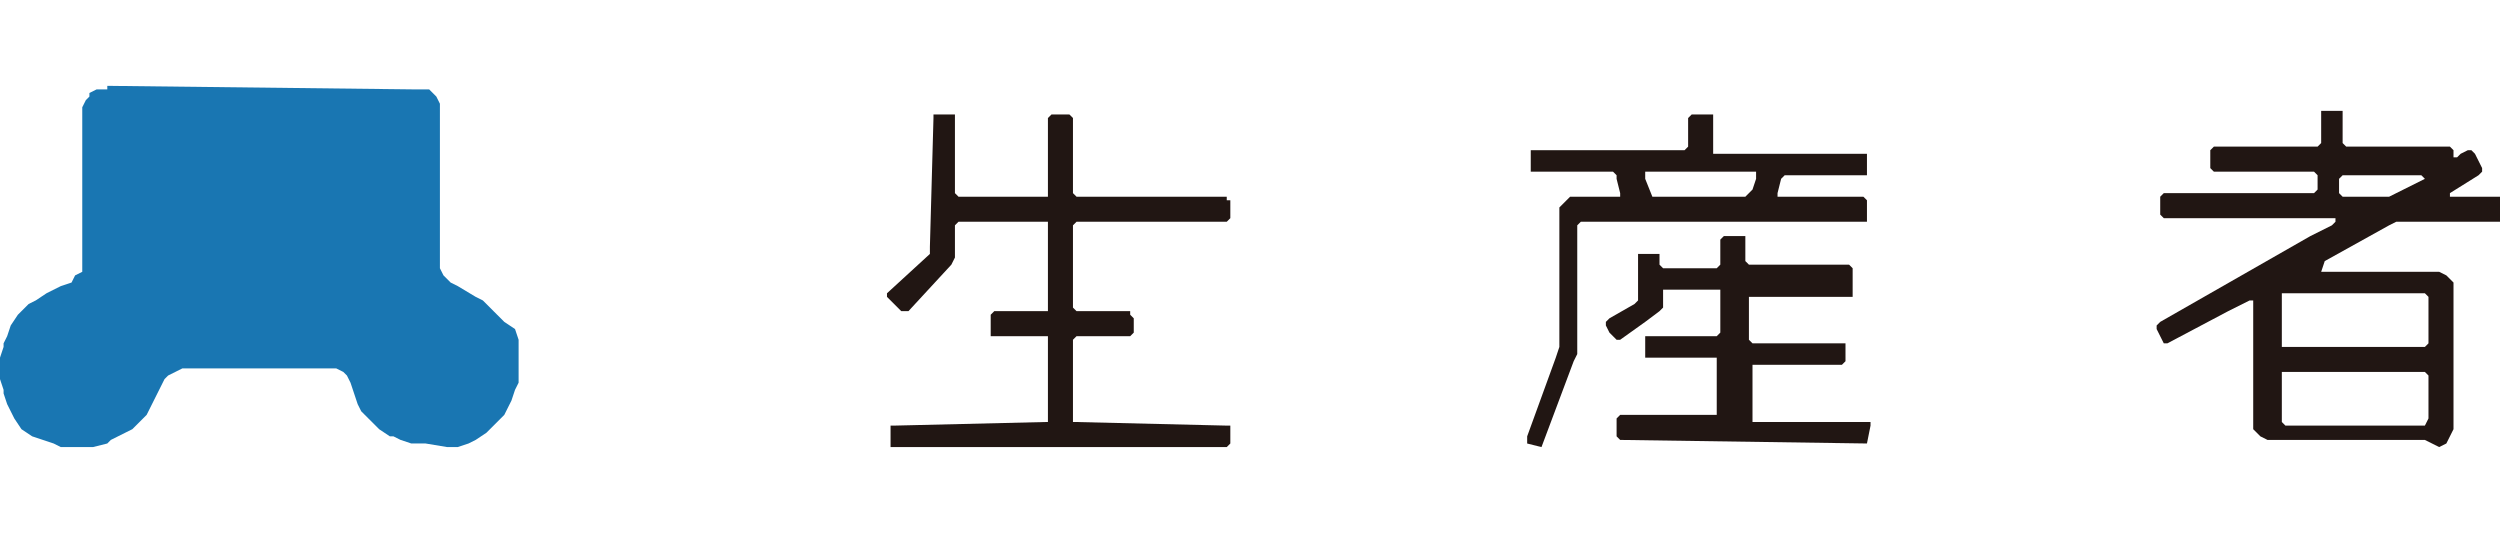
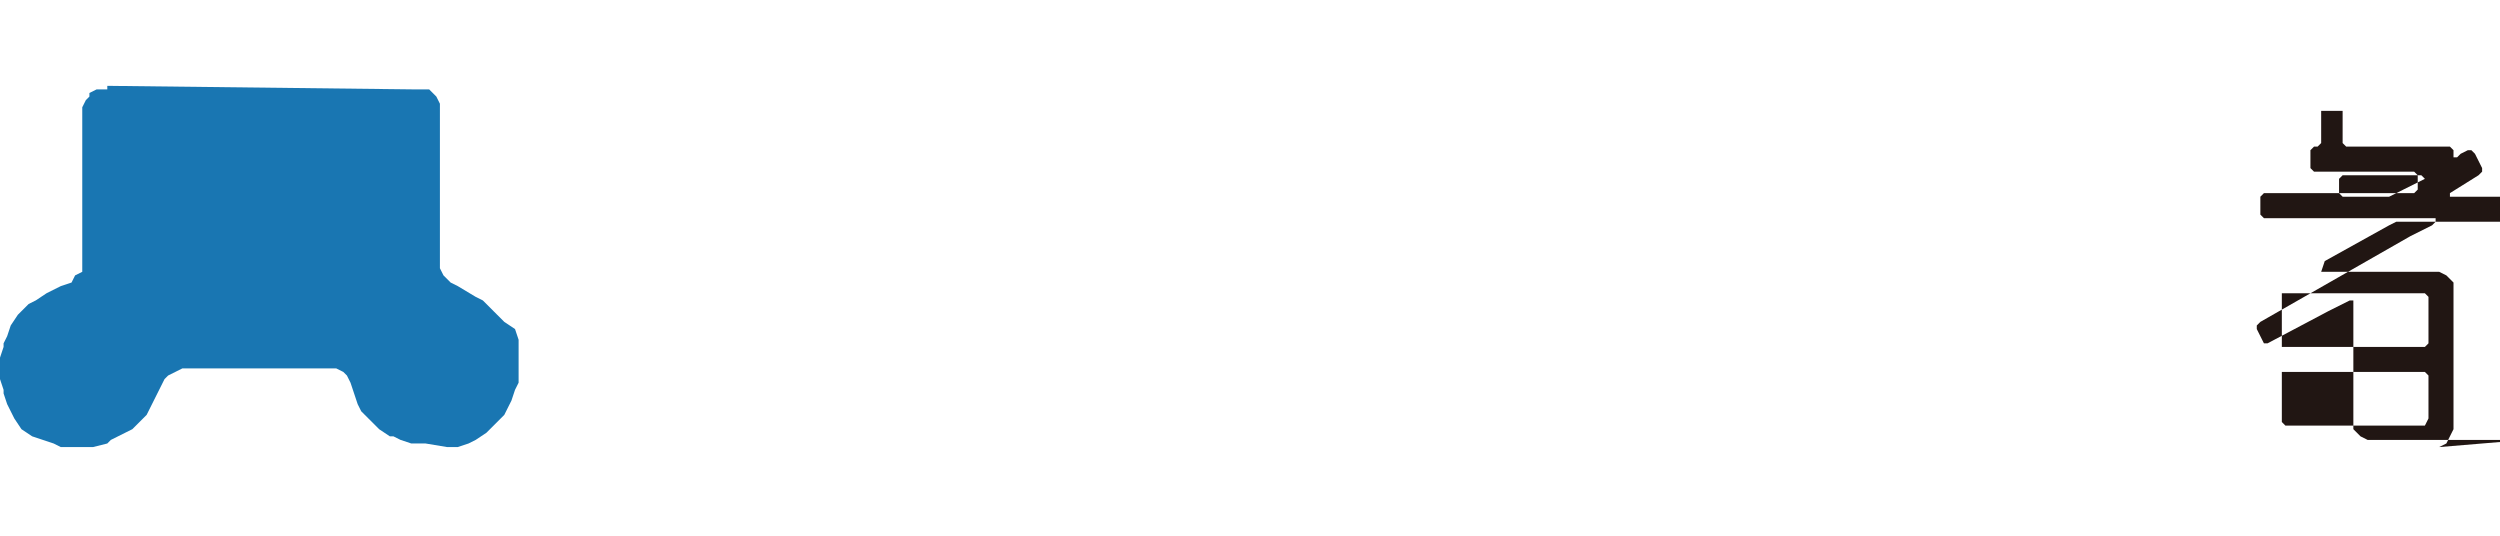
<svg xmlns="http://www.w3.org/2000/svg" version="1.1" x="0px" y="0px" viewBox="0 0 69.9 15" style="enable-background:new 0 0 69.9 15;" xml:space="preserve">
  <style type="text/css">
	.st0{fill:#F1F1F1;}
	.st1{fill:#9FA0A0;}
	.st2{fill:#FFFFFF;}
	.st3{fill:#040000;}
	.st4{fill:none;stroke:#FFFFFF;stroke-miterlimit:10;}
	.st5{fill-rule:evenodd;clip-rule:evenodd;fill:#211613;}
	.st6{fill-rule:evenodd;clip-rule:evenodd;}
	.st7{fill-rule:evenodd;clip-rule:evenodd;fill:#469D38;}
	.st8{fill-rule:evenodd;clip-rule:evenodd;fill:#AD738E;}
	.st9{fill-rule:evenodd;clip-rule:evenodd;fill:#221714;}
	.st10{fill-rule:evenodd;clip-rule:evenodd;fill:#81888B;}
	.st11{fill-rule:evenodd;clip-rule:evenodd;fill:#59AFBB;}
	.st12{fill-rule:evenodd;clip-rule:evenodd;fill:#1976B2;}
	.st13{fill-rule:evenodd;clip-rule:evenodd;fill:#D87C82;}
	.st14{opacity:0.75;fill-rule:evenodd;clip-rule:evenodd;fill:#FFFFFF;}
	.st15{fill-rule:evenodd;clip-rule:evenodd;fill:none;stroke:#3C3939;stroke-width:0.6;stroke-miterlimit:10;}
	.st16{fill-rule:evenodd;clip-rule:evenodd;fill:#199C98;}
	.st17{fill-rule:evenodd;clip-rule:evenodd;fill:#DF8F60;}
	.st18{fill-rule:evenodd;clip-rule:evenodd;fill:#F4D923;}
	.st19{fill-rule:evenodd;clip-rule:evenodd;fill:#F08300;}
	.st20{fill-rule:evenodd;clip-rule:evenodd;fill:#D3A100;}
	.st21{fill-rule:evenodd;clip-rule:evenodd;fill:#FFF67F;}
	.st22{fill-rule:evenodd;clip-rule:evenodd;fill:#C9CACA;}
	.st23{fill-rule:evenodd;clip-rule:evenodd;fill:#5DC2D0;}
	.st24{fill:#050000;}
	.st25{fill:#585757;}
	.st26{fill-rule:evenodd;clip-rule:evenodd;fill:#BB7A9A;}
	.st27{opacity:0.9;}
	.st28{fill-rule:evenodd;clip-rule:evenodd;fill:#FFFFFF;}
	.st29{display:none;}
	.st30{display:inline;fill:none;stroke:#211613;stroke-width:1.994;stroke-miterlimit:10;}
</style>
  <g id="レイヤー_1">
    <g>
      <path class="st12" d="M12.5,12.5L12.5,12.5l0.1,0l0.2,0l0.3-0.1l0.2-0.1l0,0l0.3-0.2l0.3-0.3l0.2-0.2l0.1-0.2l0.1-0.2l0.1-0.3    l0.1-0.2l0-0.1l0-0.1l0-0.5l0-0.3l0-0.2l0,0l-0.1-0.3L14.1,9l-0.3-0.3l-0.1-0.1l-0.1-0.1l-0.1-0.1l-0.2-0.1L12.8,8l-0.2-0.1    l-0.1-0.1l-0.1-0.1l-0.1-0.2l0-0.2l0-0.2l0,0l0-3.9l0-0.3l-0.1-0.2l-0.1-0.1l-0.1-0.1l-0.1,0l0,0l-0.2,0l-0.1,0L3,2.4L3,2.5    l-0.1,0l-0.2,0L2.5,2.6L2.5,2.7L2.4,2.8L2.3,3l0,0.1l0,0.1l0,3.9l0,0.2l0,0.1l0,0.2L2.1,7.7L2,7.9L1.7,8L1.3,8.2L1,8.4L0.8,8.5    L0.6,8.7L0.5,8.8L0.3,9.1L0.2,9.4L0.1,9.6l0,0l0,0.1L0,10l0,0.1l0,0.1l0,0.1l0,0.1l0,0.2l0.1,0.3l0,0.1l0.1,0.3l0.1,0.2l0.1,0.2    l0.2,0.3l0.3,0.2l0.3,0.1l0.3,0.1l0.2,0.1l0.3,0l0.4,0l0.2,0L3,12.4l0.1-0.1l0,0l0.2-0.1L3.7,12l0.2-0.2l0.2-0.2l0.1-0.2l0.1-0.2    l0.2-0.4l0.1-0.2l0,0l0.1-0.1l0.2-0.1l0.2-0.1l0.1,0l0,0l3.5,0l0.4,0l0.3,0l0.2,0.1l0.1,0.1l0.1,0.2l0.1,0.3l0.1,0.3l0.1,0.2    l0.2,0.2l0.3,0.3l0.3,0.2l0.1,0l0.2,0.1l0.3,0.1l0,0l0.2,0l0.1,0l0.1,0L12.5,12.5L12.5,12.5z" />
      <g>
        <g>
          <g>
-             <polygon class="st5" points="34.3,11.9 30.1,11.8 30,11.8 30,9.6 30,9.5 30.1,9.4 30.1,9.4 31.6,9.4 31.7,9.3 31.7,8.9        31.6,8.8 31.6,8.7 30.1,8.7 30.1,8.7 30,8.6 30,6.3 30.1,6.2 34.2,6.2 34.3,6.2 34.4,6.1 34.4,5.6 34.3,5.6 34.3,5.5 30.1,5.5        30,5.4 30,3.3 29.9,3.2 29.8,3.2 29.4,3.2 29.3,3.3 29.3,5.4 29.3,5.5 29.2,5.5 26.8,5.5 26.8,5.5 26.7,5.4 26.7,3.3 26.7,3.2        26.5,3.2 26.1,3.2 26.1,3.3 26.1,3.3 26,6.9 26,7.1 24.8,8.2 24.8,8.3 24.9,8.4 25.2,8.7 25.3,8.7 25.4,8.7 26.6,7.4 26.7,7.2        26.7,6.5 26.7,6.3 26.8,6.2 29.1,6.2 29.3,6.2 29.3,6.3 29.3,6.5 29.3,8.6 29.3,8.7 29.2,8.7 27.8,8.7 27.7,8.8 27.7,8.8        27.7,9.3 27.7,9.4 27.9,9.4 29.2,9.4 29.3,9.4 29.3,9.5 29.3,9.7 29.3,11.7 29.3,11.8 29.2,11.8 25,11.9 24.9,11.9 24.9,12.1        24.9,12.4 24.9,12.5 25,12.5 34.2,12.5 34.3,12.5 34.4,12.4 34.4,12 34.4,11.9      " />
-           </g>
+             </g>
        </g>
-         <path class="st5" d="M48.8,5.5l-2.5,0l-0.1,0l0,0L46,5l0,0l0-0.1l0-0.1l0.1,0l2.9,0l0.1,0l0,0l0,0.1l0,0.1l-0.1,0.3L48.8,5.5     L48.8,5.5z M52.2,12.4L52.2,12.4l0.1-0.5l0-0.1l-0.1,0l-3,0l-0.2,0l0,0l0-0.1l0-1.5l0,0l0.1,0l2.2,0l0.2,0l0.1-0.1V9.6l0,0     l-0.1,0l-2.5,0l-0.1-0.1l0-1.2l0,0l0.1,0l2.8,0L51.8,8l0-0.4l0-0.1l-0.1-0.1l-2.8,0l-0.1-0.1l0-0.5l0-0.2l-0.1,0l-0.1,0h-0.4     l-0.1,0.1l0,0.2l0,0.5l-0.1,0.1l0,0l-1.5,0l-0.1-0.1l0-0.2l0-0.1l-0.1,0l-0.1,0h-0.4L45.8,7l0,0.2l0,1.1l0,0.1l-0.1,0.1L45,8.9     L44.9,9l0,0.1L45,9.3l0.2,0.2l0.1,0L46,9l0.4-0.3l0.1-0.1l0-0.4l0-0.1l0.1,0l1.4,0l0.1,0l0,0l0,1.2l-0.1,0.1l-1.9,0l-0.1,0l0,0.2     l0,0.3l0,0.1l0,0l1.9,0l0.1,0l0,0l0,1.5l0,0.1l0,0l-0.2,0l-2.5,0l-0.1,0.1l0,0.4l0,0.1l0.1,0.1L52.2,12.4L52.2,12.4z M43.1,12.5     L43.1,12.5l0.9-2.4l0,0l0.1-0.2l0-3.6l0,0l0.1-0.1l7.9,0l0.1,0l0-0.1l0-0.3l0-0.2l-0.1-0.1h-2.3l-0.1,0l0,0l0-0.1l0.1-0.4     l0.1-0.1l0.1,0l2.2,0l0,0l0-0.1l0-0.3l0-0.2l-0.1,0l-4.2,0L47.9,4l0-0.6l0-0.2l-0.1,0l-0.1,0h-0.4l-0.1,0.1l0,0.2l0,0.6l-0.1,0.1     l-4.2,0l-0.1,0l0,0.2l0,0.3l0,0.1l0,0l2.2,0l0.1,0l0.1,0.1l0,0.1l0.1,0.4l0,0.1l0,0l-0.1,0l-1.2,0l0,0l-0.1,0l-0.1,0.1l-0.1,0.1     l-0.1,0.1l0,0.3l0,3.6l0,0l-0.1,0.3l-0.8,2.2l0,0.1l0,0.1l0.4,0.1H43.1L43.1,12.5z" />
-         <path class="st5" d="M66.8,5.5l-1.2,0l-0.1,0l-0.1-0.1l0-0.3l0-0.1l0.1-0.1l1.9,0l0.2,0l0.1,0l0,0L67.8,5L66.8,5.5L66.8,5.5z      M67.8,9.7l-3.9,0l-0.1,0l0-0.1V8.3l0-0.1l0.1,0l3.8,0l0.1,0l0.1,0.1l0,0.2l0,1.1L67.8,9.7L67.8,9.7z M67.8,11.9l-3.9,0l-0.1-0.1     v-1.3l0-0.1l0.1,0l3.8,0l0.1,0l0.1,0.1l0,0.2l0,1L67.8,11.9L67.8,11.9z M68.2,12.5l0.2-0.1l0.1-0.2l0.1-0.2l0-3.9l0-0.2l-0.1-0.1     l-0.1-0.1l-0.2-0.1l-0.2,0l-3,0l-0.1,0l0,0L65,7.3l1.8-1L67,6.2l0.1,0l2.8,0l0.1-0.1l0-0.4l0-0.1l-0.1-0.1l-1.3,0l-0.1,0l0,0     l0-0.1l0.8-0.5l0.1-0.1l0-0.1l-0.2-0.4l-0.1-0.1l-0.1,0l-0.2,0.1l-0.1,0.1l-0.1,0l0-0.1l0-0.1l-0.1-0.1l-2.8,0l-0.1,0l-0.1-0.1     l0-0.8l0-0.1l-0.1,0l-0.4,0l-0.1,0l0,0.1l0,0.8l-0.1,0.1l-0.1,0l-2.8,0l-0.1,0.1v0.5l0.1,0.1l2.8,0l0.1,0.1l0,0.1l0,0.3l-0.1,0.1     l-0.1,0l-4.1,0l-0.1,0.1l0,0.1l0,0.4l0.1,0.1l0.1,0l4.6,0l0.1,0l0,0l0,0.1l-0.1,0.1l-0.6,0.3l-4.2,2.4l-0.1,0.1l0,0.1l0.1,0.2     l0.1,0.2l0.1,0l0,0l1.7-0.9l0.6-0.3l0.1,0l0,0l0,3.4l0,0.2l0.1,0.1l0.1,0.1l0.2,0.1l0.1,0h4.3L68.2,12.5z" />
+         <path class="st5" d="M66.8,5.5l-1.2,0l-0.1,0l-0.1-0.1l0-0.3l0-0.1l0.1-0.1l1.9,0l0.2,0l0.1,0l0,0L67.8,5L66.8,5.5L66.8,5.5z      M67.8,9.7l-3.9,0l-0.1,0l0-0.1V8.3l0-0.1l0.1,0l3.8,0l0.1,0l0.1,0.1l0,0.2l0,1.1L67.8,9.7L67.8,9.7z M67.8,11.9l-3.9,0l-0.1-0.1     v-1.3l0-0.1l0.1,0l3.8,0l0.1,0l0.1,0.1l0,0.2l0,1L67.8,11.9L67.8,11.9z M68.2,12.5l0.2-0.1l0.1-0.2l0.1-0.2l0-3.9l0-0.2l-0.1-0.1     l-0.1-0.1l-0.2-0.1l-0.2,0l-3,0l-0.1,0l0,0L65,7.3l1.8-1L67,6.2l0.1,0l2.8,0l0.1-0.1l0-0.4l0-0.1l-0.1-0.1l-1.3,0l-0.1,0l0,0     l0-0.1l0.8-0.5l0.1-0.1l0-0.1l-0.2-0.4l-0.1-0.1l-0.1,0l-0.2,0.1l-0.1,0.1l-0.1,0l0-0.1l0-0.1l-0.1-0.1l-2.8,0l-0.1,0l-0.1-0.1     l0-0.8l0-0.1l-0.1,0l-0.4,0l-0.1,0l0,0.1l0,0.8l-0.1,0.1l-0.1,0l-0.1,0.1v0.5l0.1,0.1l2.8,0l0.1,0.1l0,0.1l0,0.3l-0.1,0.1     l-0.1,0l-4.1,0l-0.1,0.1l0,0.1l0,0.4l0.1,0.1l0.1,0l4.6,0l0.1,0l0,0l0,0.1l-0.1,0.1l-0.6,0.3l-4.2,2.4l-0.1,0.1l0,0.1l0.1,0.2     l0.1,0.2l0.1,0l0,0l1.7-0.9l0.6-0.3l0.1,0l0,0l0,3.4l0,0.2l0.1,0.1l0.1,0.1l0.2,0.1l0.1,0h4.3L68.2,12.5z" />
      </g>
    </g>
  </g>
  <g id="ガイド" class="st29">
</g>
</svg>